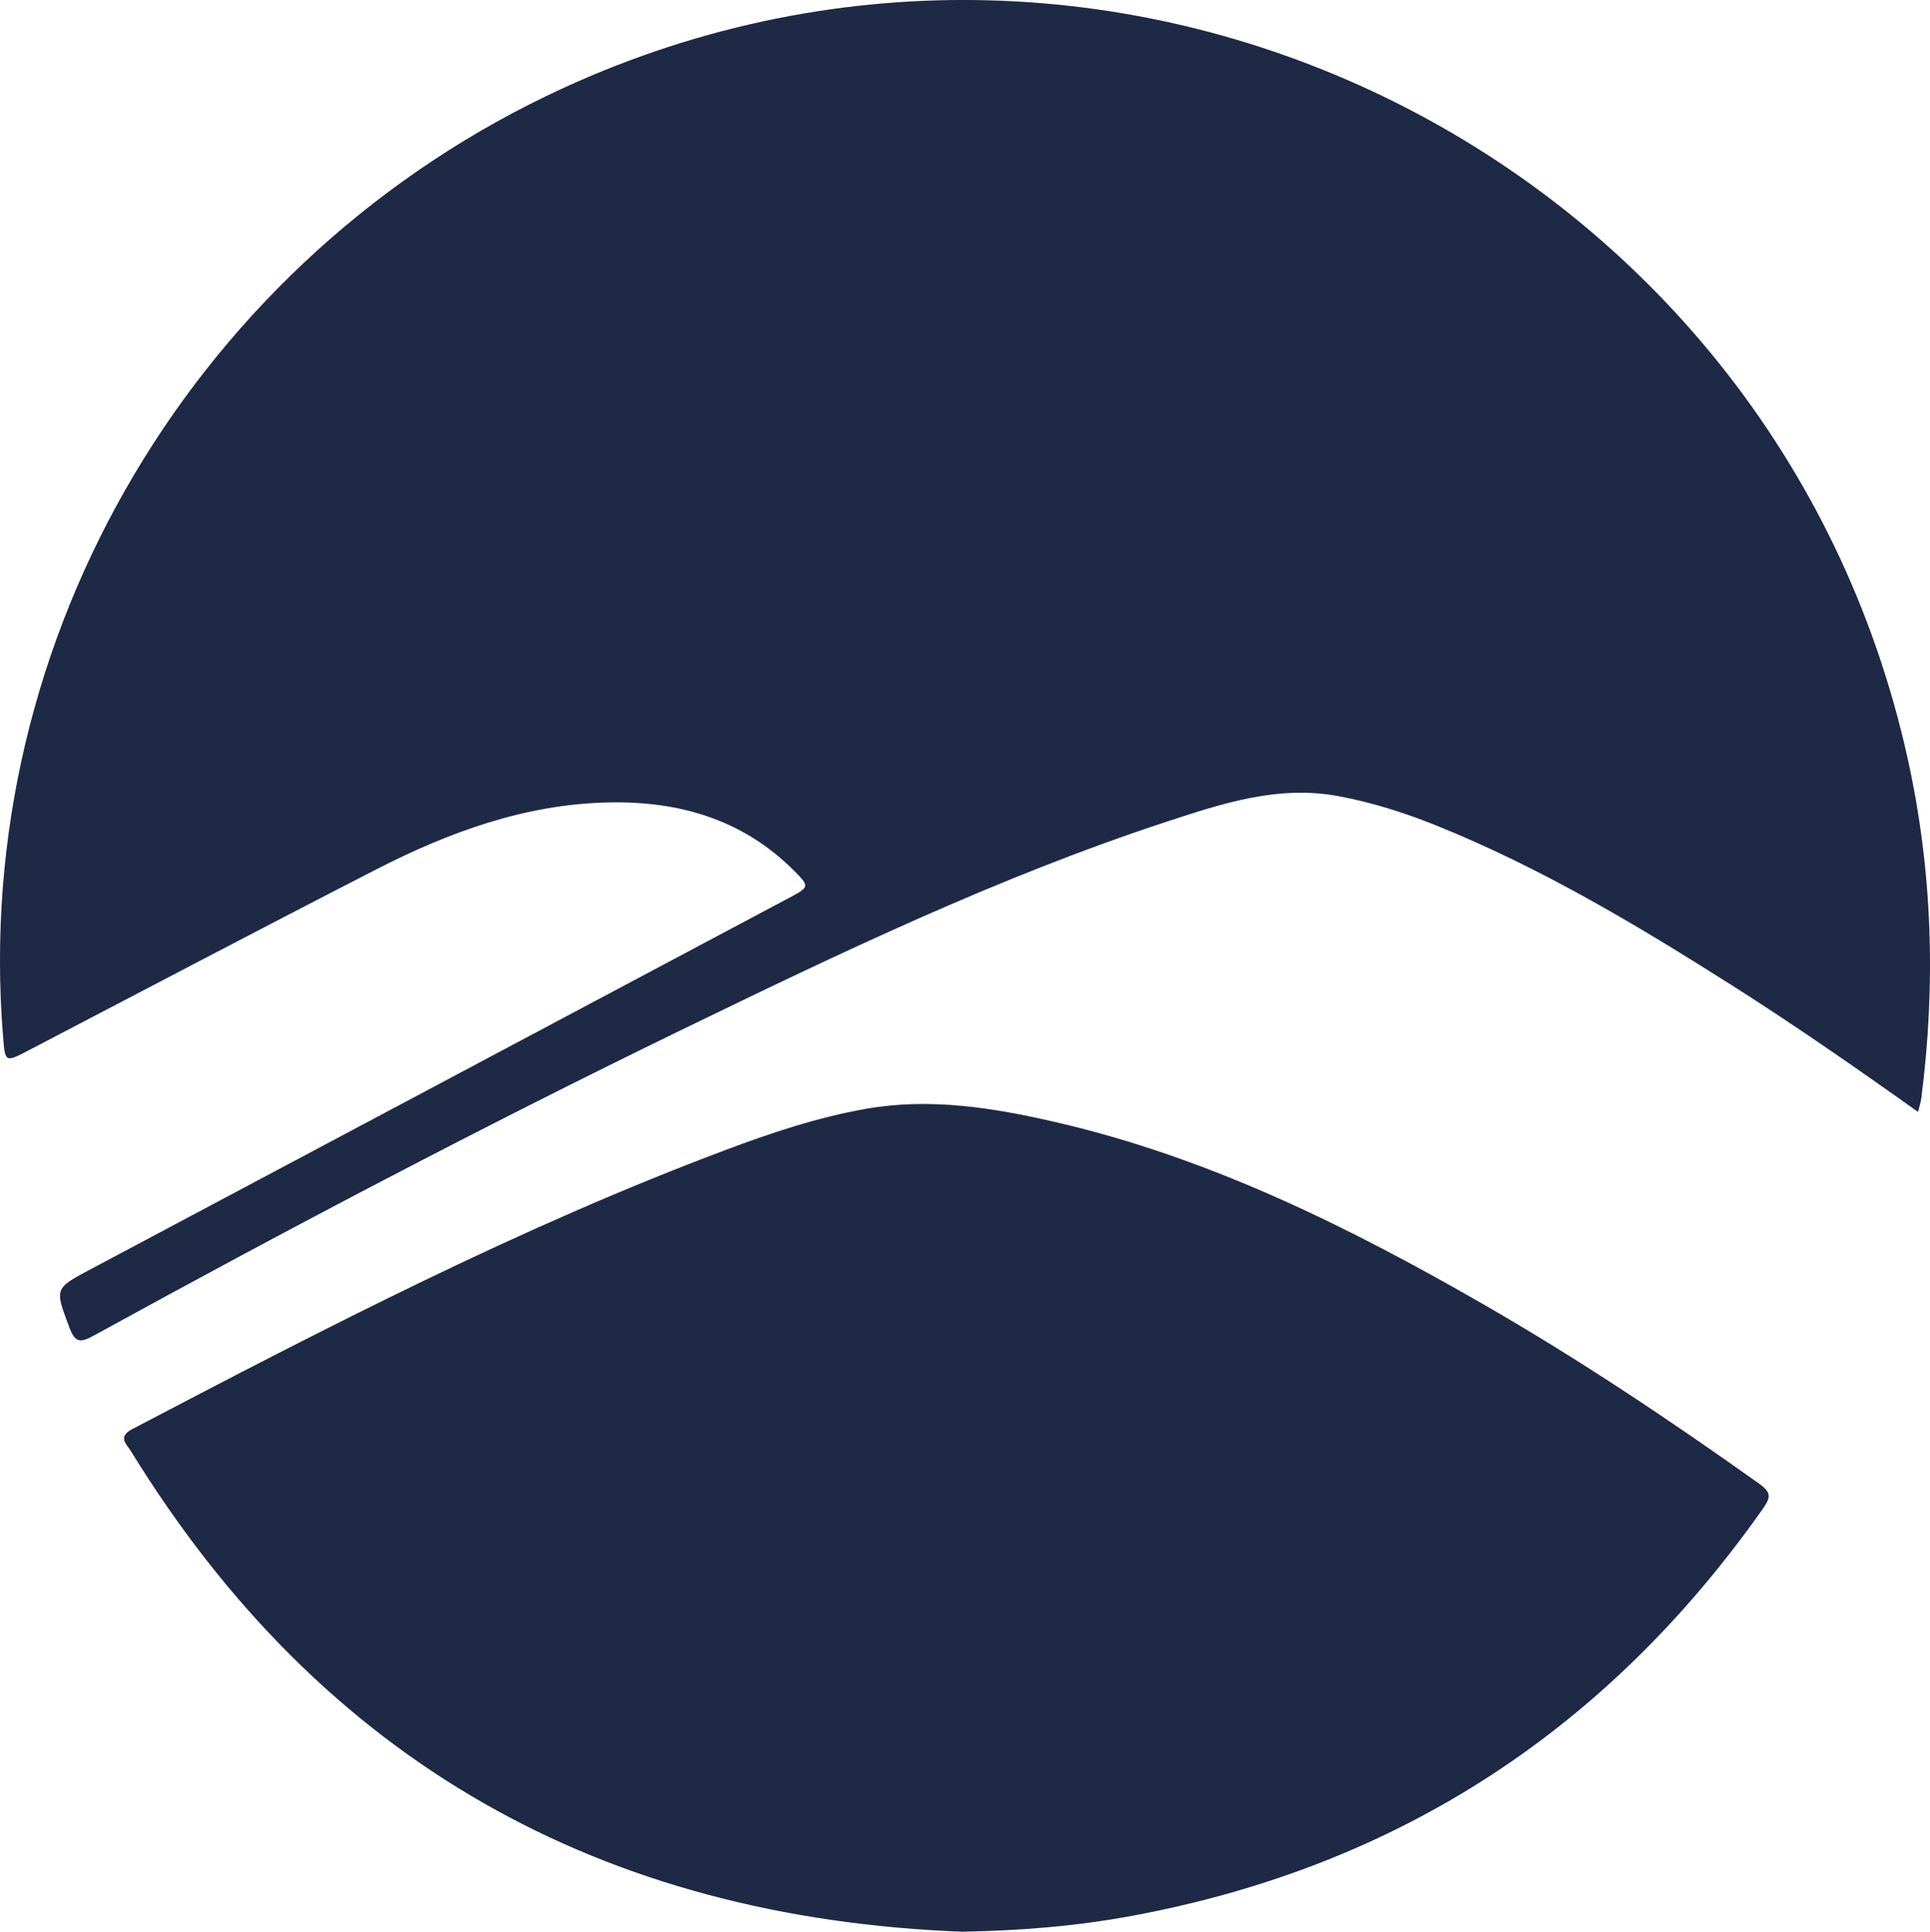
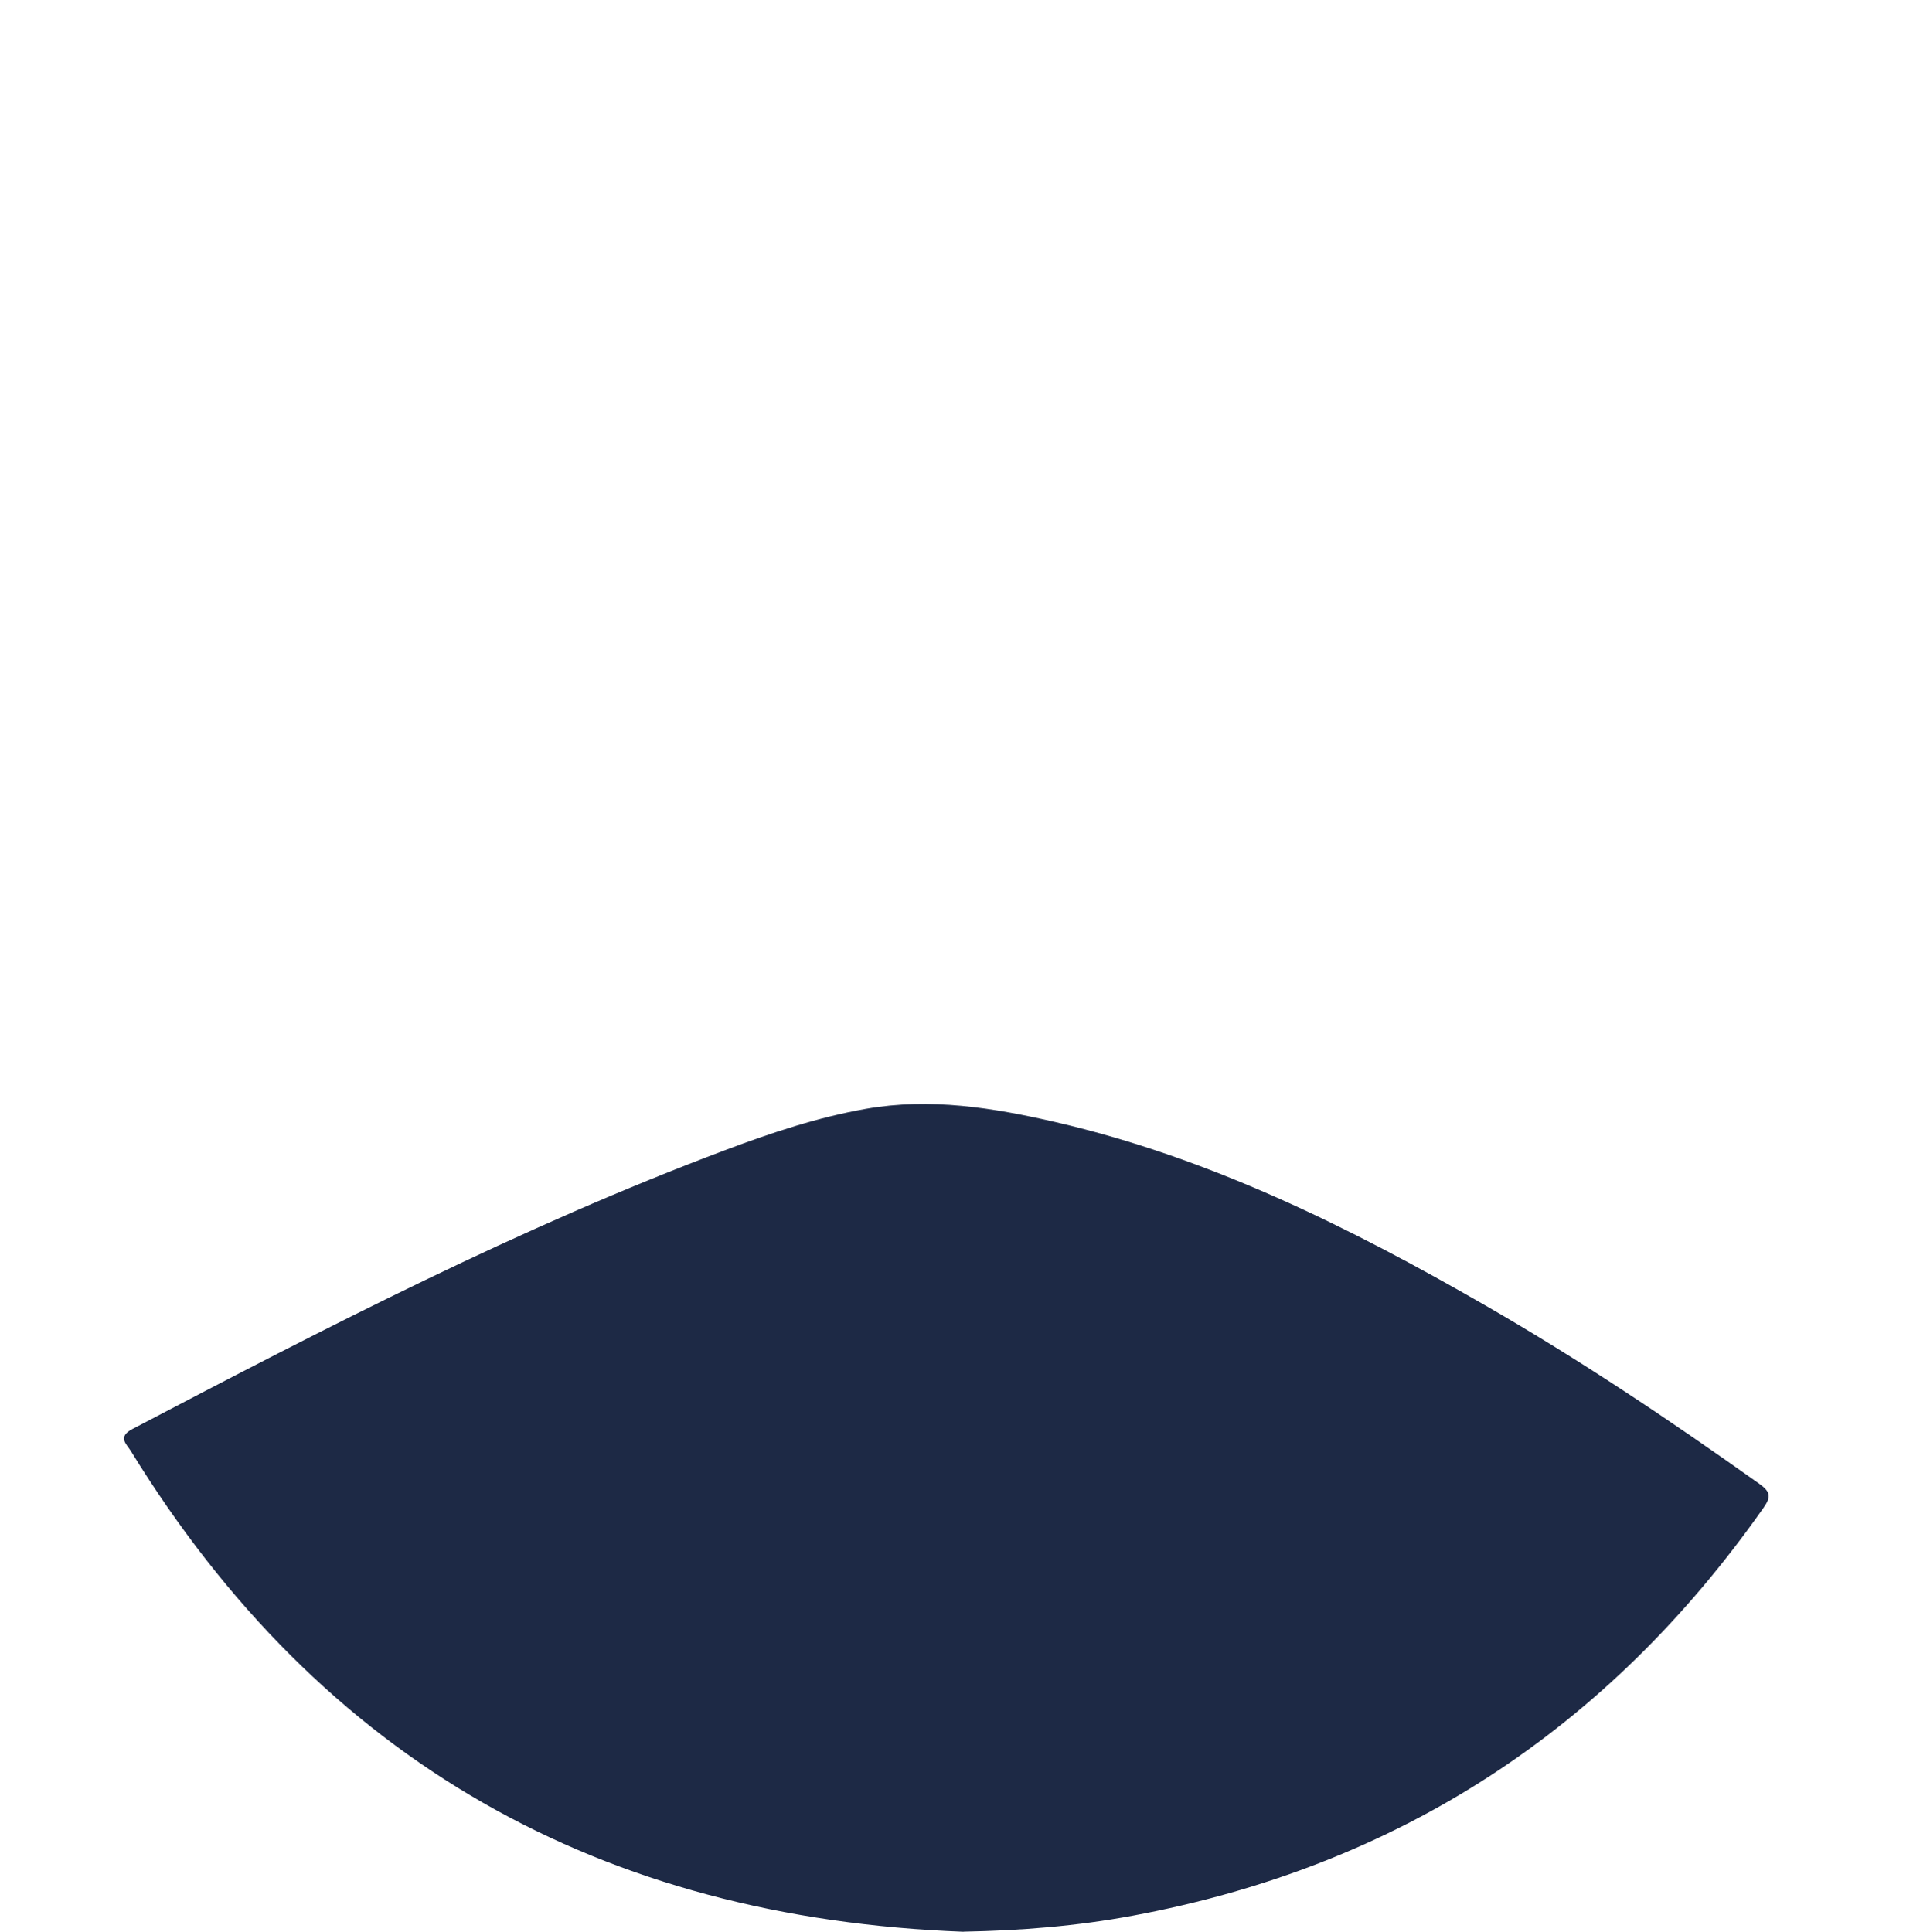
<svg xmlns="http://www.w3.org/2000/svg" id="Layer_2" viewBox="0 0 506.85 507.4">
  <defs>
    <style>
      .cls-1 {
        fill: #1d2945;
      }
    </style>
  </defs>
  <g id="Layer_1-2" data-name="Layer_1">
    <g>
-       <path class="cls-1" d="M503.71,292.06c-16.47-11.73-32.44-22.82-48.87-33.25-25-15.87-50.39-31.04-77.98-42.12-8.18-3.28-16.57-5.92-25.27-7.56-15.93-2.99-30.71,1.93-45.38,6.75-44.15,14.52-85.95,34.58-127.64,54.83-52.02,25.28-103.19,52.22-153.88,80.06-3.52,1.93-4.93,2.06-6.48-2.12-3.81-10.22-4.04-10.14,5.54-15.24,61.19-32.54,122.38-65.08,183.56-97.62,5.31-2.83,5.4-2.93,1.02-7.29-13.49-13.4-30.21-18.16-48.73-17.73-21.8.5-41.72,7.81-60.79,17.59-30.46,15.62-60.74,31.59-91.09,47.42-6.44,3.36-6.37,3.36-6.93-3.68C-7.66,167.03,51.89,67.22,147.94,23.12c146.41-67.21,318.07,18.32,353.02,176.02,6.56,29.59,7.46,59.37,3.6,89.36-.12.96-.45,1.9-.85,3.55Z" />
      <path class="cls-1" d="M253.1,507.4c-95.07-3.56-168.57-44.64-218.72-126.25-1.12-1.82-3.61-3.7.37-5.79,50.91-26.68,101.93-53.09,155.87-73.33,11.98-4.5,24.13-8.55,36.76-10.78,16.9-2.98,33.52-.29,49.94,3.51,40.42,9.36,77.1,27.59,112.76,48.13,24.81,14.29,48.56,30.21,71.88,46.79,3.13,2.23,3.16,3.54,1.08,6.49-40.79,58-95.74,94.02-165.59,107.01-14.6,2.72-29.34,3.92-44.36,4.19Z" />
    </g>
  </g>
</svg>